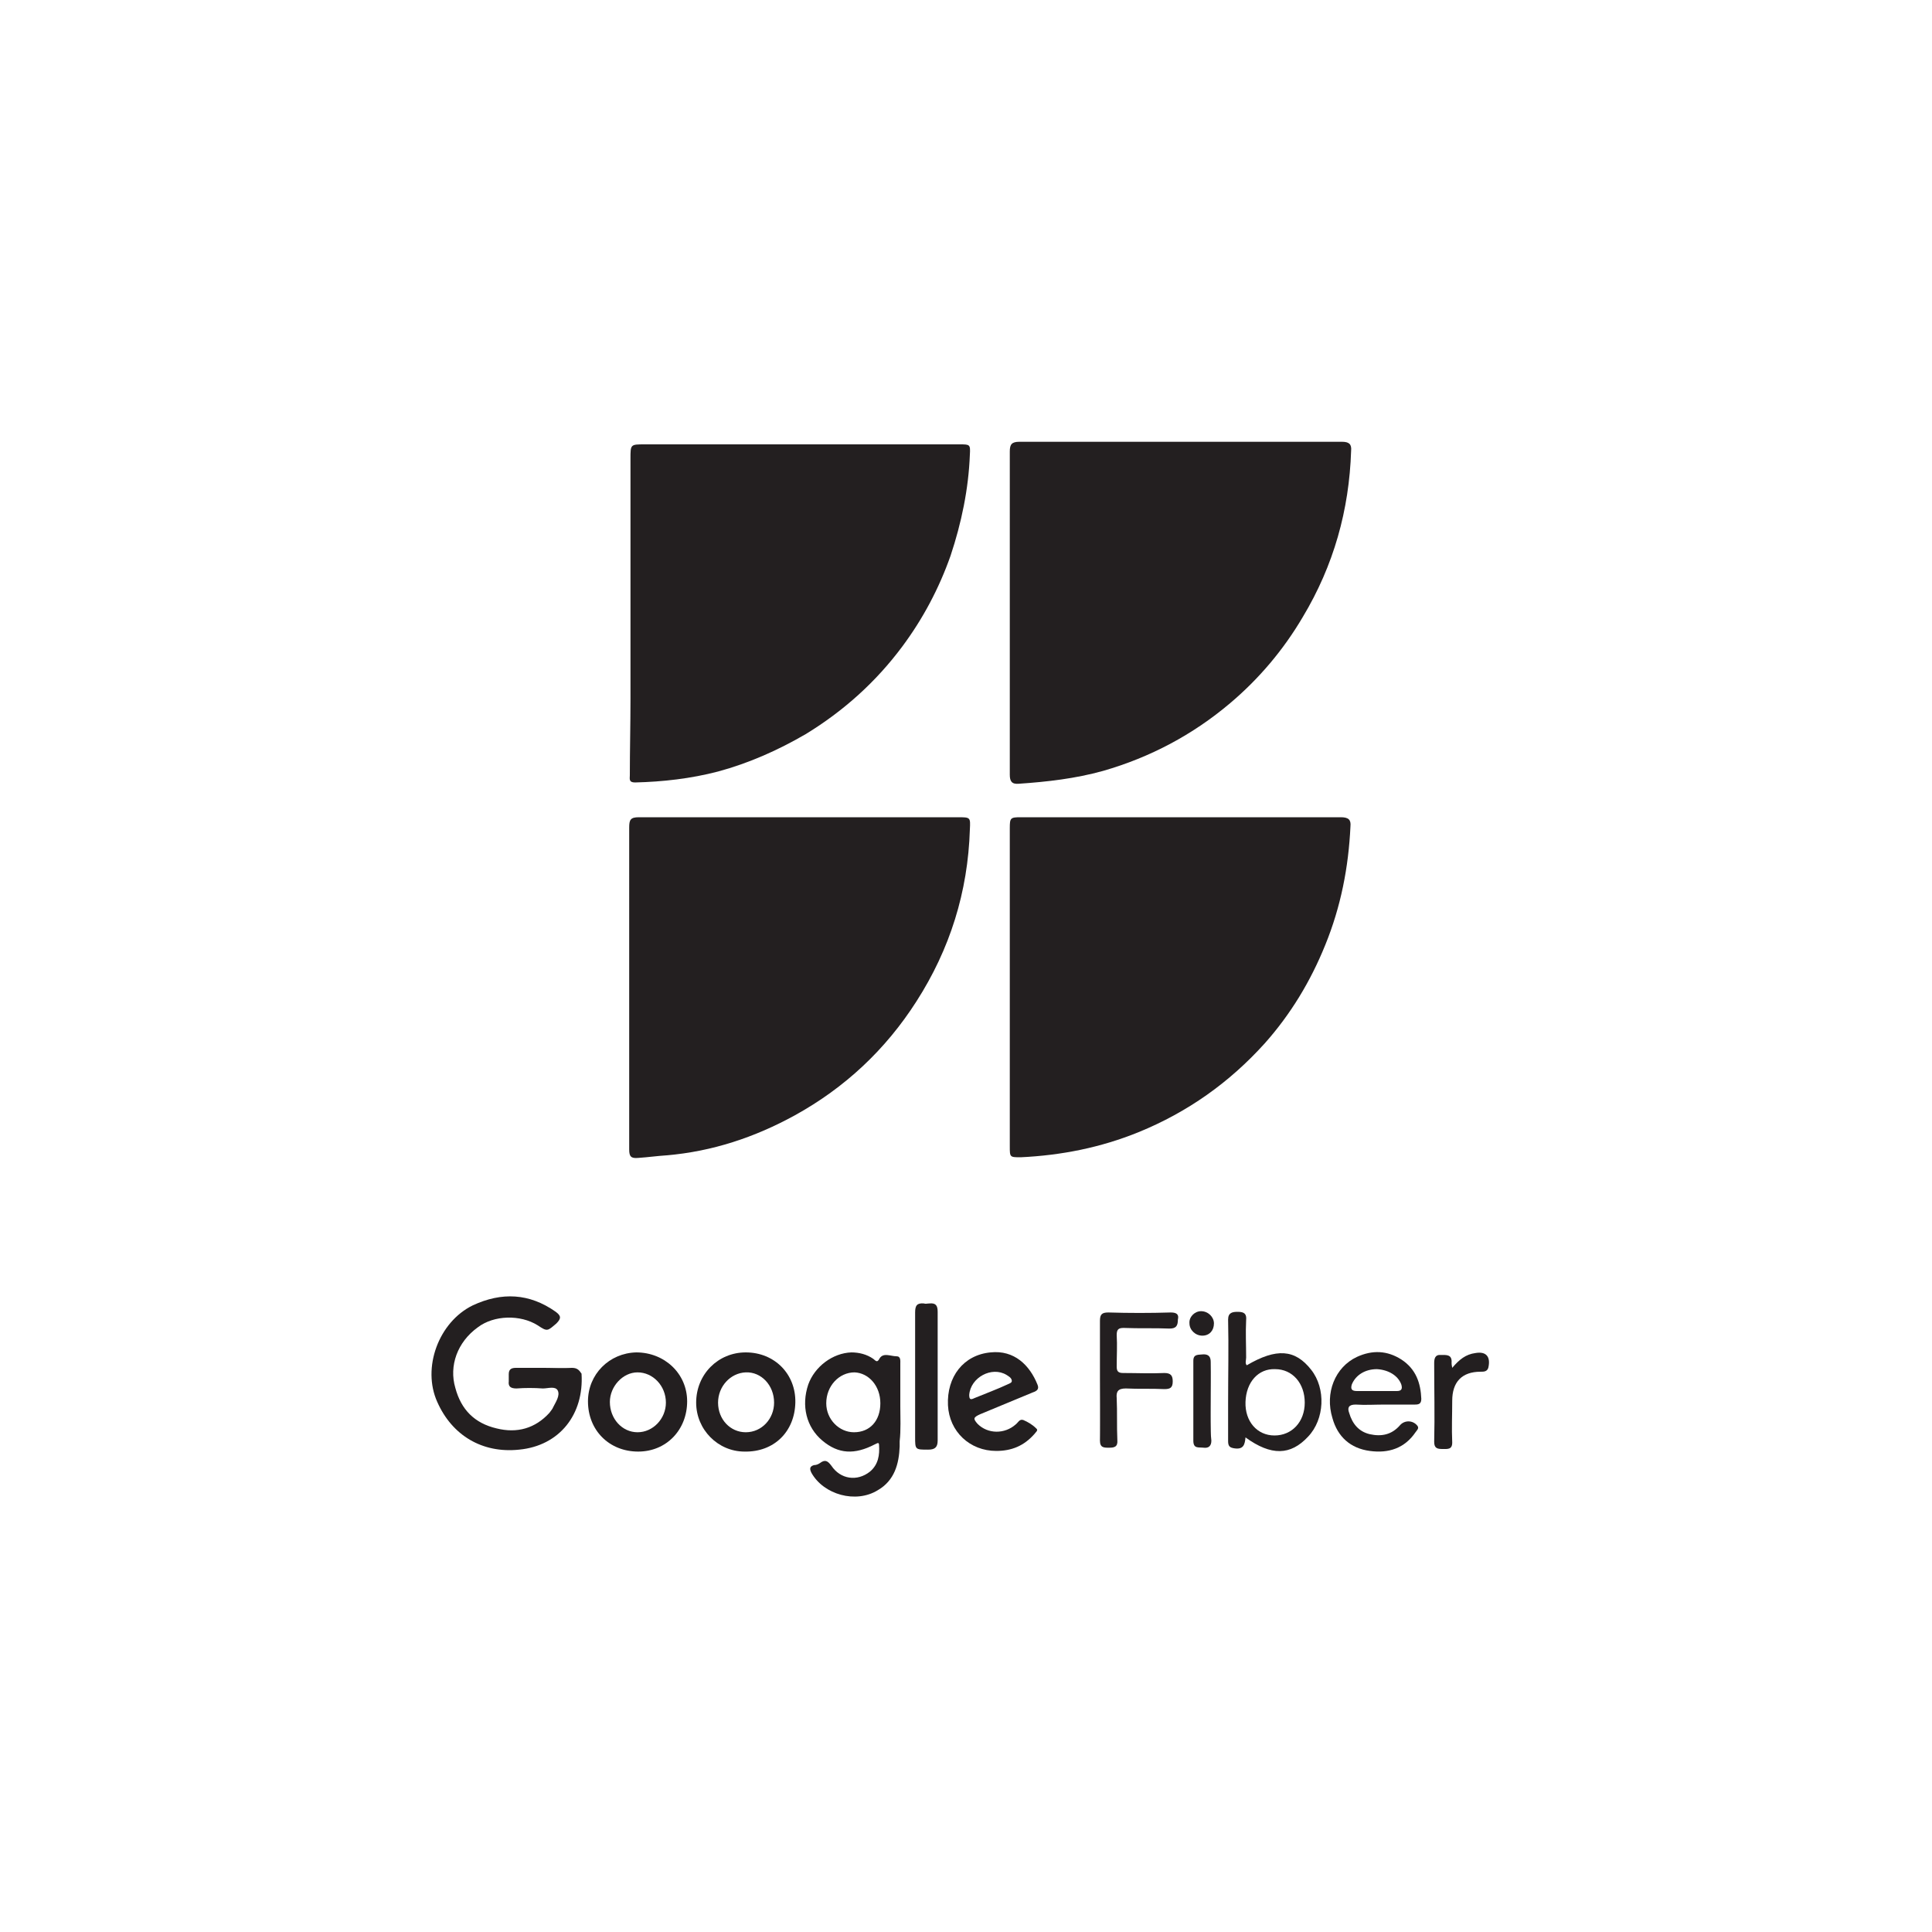
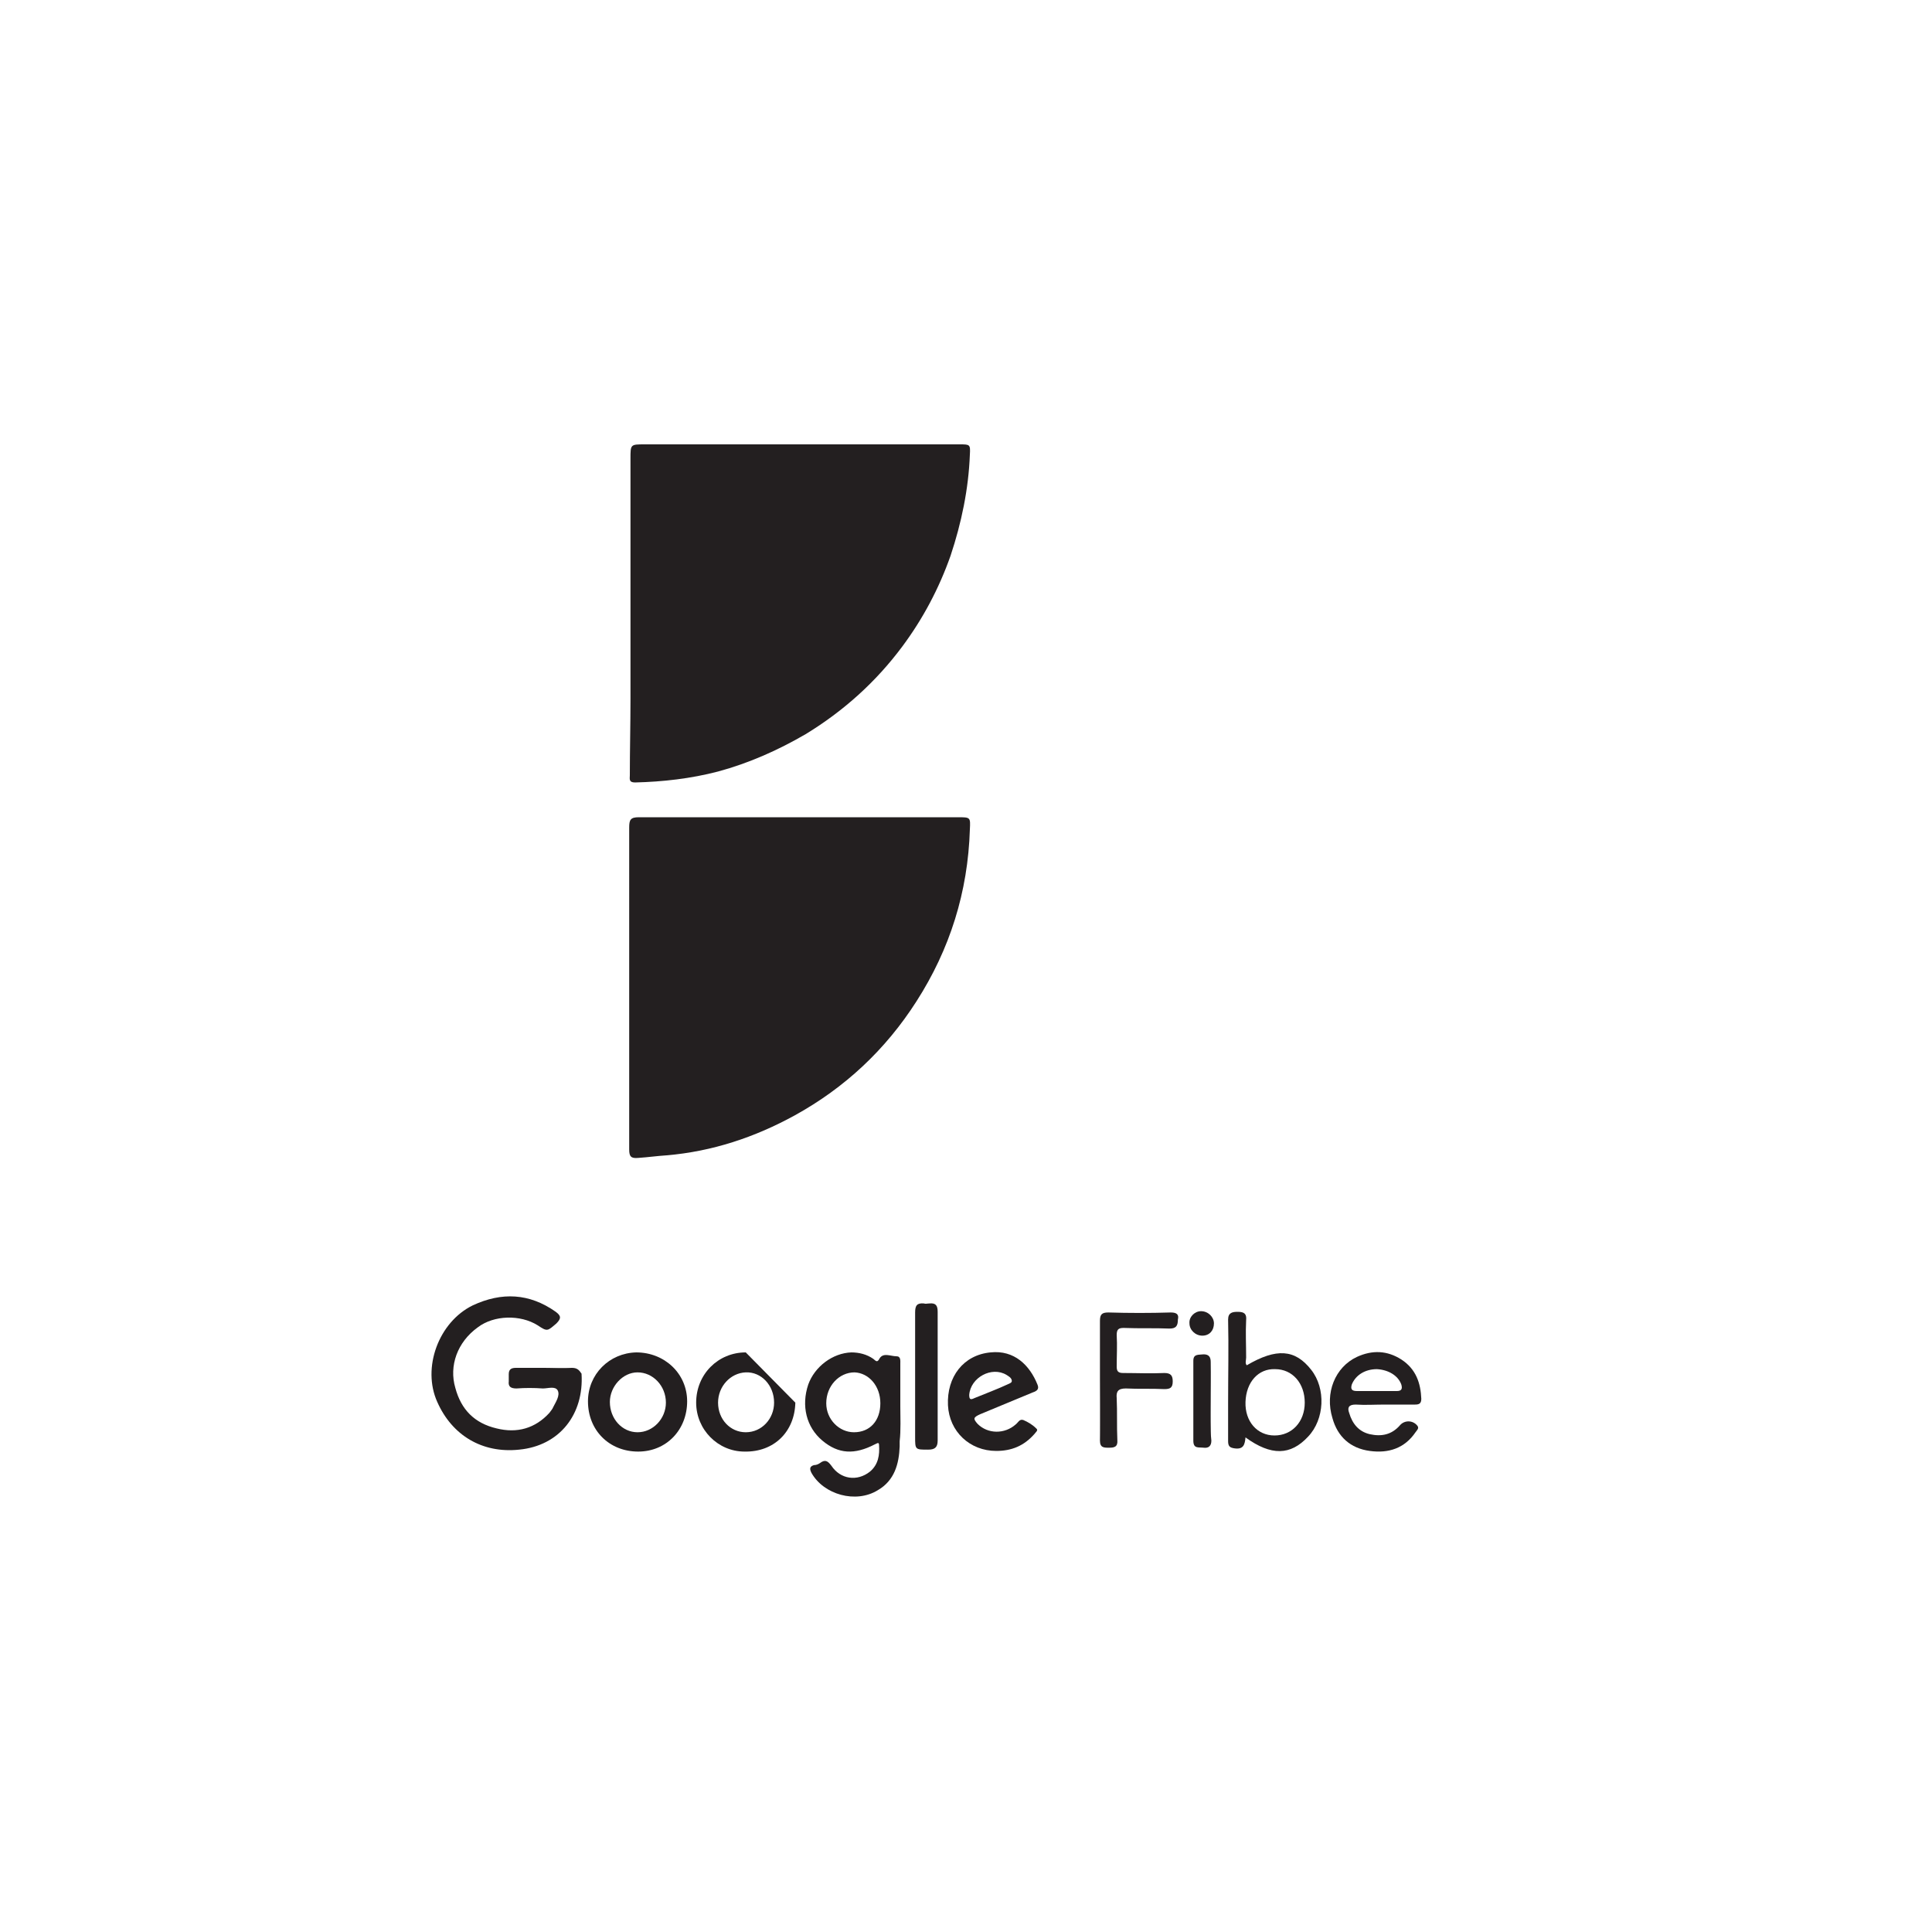
<svg xmlns="http://www.w3.org/2000/svg" version="1.1" id="Layer_1" x="0px" y="0px" viewBox="0 0 300 300" style="enable-background:new 0 0 300 300;" xml:space="preserve">
  <style type="text/css">
	.st0{fill:#231F20;}
</style>
  <g>
    <path class="st0" d="M156.8,95.2c0,8.4,0,16.7,0,25.1C156.8,112,156.8,103.6,156.8,95.2s0-16.7,0-25   C156.8,78.5,156.8,86.9,156.8,95.2z" />
    <path class="st0" d="M139.8,211.7c0,2.2,0,4.4,0,6.6c0,1.8,0.1,3.6,0,5.5c0.1-1.8,0-3.6,0-5.5C139.8,216.1,139.8,213.9,139.8,211.7   z" />
    <path class="st0" d="M170.8,214.4c0-2.3,0-4.6,0-6.9C170.8,209.8,170.8,212.1,170.8,214.4c0,3.1,0.1,6.3,0,9.4   C170.8,220.7,170.8,217.5,170.8,214.4z" />
    <path class="st0" d="M142.1,206.3c0,2.5,0,5,0,7.5c0,3.1,0,6.2,0,9.3c0-3.1,0-6.2,0-9.3C142.1,211.2,142.1,208.8,142.1,206.3z" />
    <path class="st0" d="M188,217.7c0,2,0,4.1,0,6.2C187.9,221.9,188,219.8,188,217.7s0-4.1,0-6.2C187.9,213.7,188,215.7,188,217.7z" />
-     <path class="st0" d="M156.8,95.2c0,8.4,0,16.7,0,25.1c0,1,0.3,1.5,1.4,1.4c4.4-0.3,8.8-0.8,13.1-2c7.3-2.1,13.9-5.6,19.7-10.5   c4.5-3.8,8.3-8.3,11.3-13.4c4.8-8,7.2-16.6,7.5-25.8c0.1-1-0.3-1.4-1.4-1.4c-16.7,0-33.4,0-50.1,0c-1.2,0-1.5,0.4-1.5,1.5   C156.8,78.5,156.8,86.9,156.8,95.2z" />
-     <path class="st0" d="M208.2,126.9c-16.6,0-33.2,0-49.7,0c-1.6,0-1.7,0.1-1.7,1.7c0,8.3,0,16.5,0,24.7l0,0c0,8.3,0,16.5,0,24.7   c0,1.7,0,1.7,1.7,1.7c6.3-0.3,12.4-1.5,18.3-3.9c7.6-3.1,14.1-7.7,19.6-13.8c4-4.5,7.1-9.6,9.4-15.3c2.4-5.9,3.6-12,3.9-18.4   C209.8,127.3,209.4,126.9,208.2,126.9z" />
    <path class="st0" d="M97.7,153.4c0-6.2,0-12.5,0-18.7C97.7,141,97.7,147.2,97.7,153.4c0,6.3,0,12.5,0,18.8   C97.7,166,97.7,159.7,97.7,153.4z" />
    <path class="st0" d="M97.7,153.4c0,6.3,0,12.5,0,18.8c0,2.1,0,4.2,0,6.3c0,1.1,0.3,1.4,1.4,1.3c1.5-0.1,2.9-0.3,4.4-0.4   c7.1-0.6,13.7-2.8,19.9-6.2c7.8-4.3,14.1-10.2,18.9-17.7c5.2-8.1,8-17,8.3-26.7c0.1-1.9,0.1-1.9-1.9-1.9c-16.5,0-33,0-49.5,0   c-1.3,0-1.5,0.4-1.5,1.6c0,2.1,0,4.1,0,6.2C97.7,141,97.7,147.2,97.7,153.4z" />
    <path class="st0" d="M97.8,71c0,8,0,16,0,24c0,2.2,0,4.5,0,6.7c0-2.2,0-4.5,0-6.7C97.8,87.1,97.8,79.1,97.8,71z" />
    <path class="st0" d="M98.6,121.5c4.3-0.1,8.7-0.6,12.9-1.7c4.8-1.3,9.3-3.3,13.6-5.8c5.9-3.6,10.9-8.1,15-13.6   c3.2-4.3,5.7-9,7.5-14.1c1.7-5.1,2.8-10.4,3-15.7c0.1-1.6,0-1.6-1.6-1.6c-16.3,0-32.6,0-48.9,0c-2.2,0-2.2,0-2.2,2.2c0,8,0,16,0,24   c0,2.2,0,4.5,0,6.7s0,4.5,0,6.7c0,3.9-0.1,7.9-0.1,11.8C97.8,120.9,97.6,121.5,98.6,121.5z" />
    <path class="st0" d="M84.5,212.4c1.5,0,2.9,0,4.3,0C87.4,212.5,85.9,212.4,84.5,212.4c-1.5,0-2.9,0-4.4,0   C81.5,212.5,83,212.4,84.5,212.4z" />
    <path class="st0" d="M88.8,212.4c-1.4,0.1-2.9,0-4.3,0c-1.5,0-2.9,0-4.4,0c-0.8,0-1.1,0.3-1.1,1c0,0.3,0,0.8,0,1.1   c-0.1,0.8,0.3,1.1,1.2,1.1c1.3-0.1,2.7-0.1,4.1,0c0.8,0,1.9-0.4,2.3,0.3c0.4,0.8-0.3,1.8-0.7,2.6c-0.1,0.3-0.4,0.6-0.6,0.9   c-2.2,2.4-5,3.2-8.2,2.4c-3.4-0.8-5.5-2.9-6.4-6.3c-1-3.4,0.3-7.1,3.5-9.4c2.5-1.9,6.6-2,9.3-0.3c1.5,1,1.5,0.9,2.9-0.3   c0.8-0.8,0.7-1.2-0.1-1.8c-4.1-2.9-8.4-3.1-12.9-1c-5.3,2.6-7.9,9.7-5.5,15c2.3,5.2,7,8,12.7,7.4c6.3-0.6,10.1-5.5,9.7-11.8   C89.9,212.7,89.6,212.4,88.8,212.4z" />
    <path class="st0" d="M139.8,218.4c0-2.2,0-4.4,0-6.6c0-0.5,0.1-1.2-0.6-1.2c-0.9,0-2-0.6-2.6,0.3c-0.4,0.8-0.6,0.4-1,0.1   c-1-0.7-2.2-1-3.4-1c-2.9,0.1-5.7,2.2-6.7,5c-1.1,3.3-0.3,6.6,2.2,8.7c2.5,2.1,5,2.2,8.1,0.6c0.3-0.1,0.7-0.5,0.7,0.1   c0.1,1.5-0.1,3-1.4,4.1c-2,1.6-4.6,1.2-6-0.9c-0.6-0.8-1-1-1.8-0.4c-0.3,0.2-0.6,0.3-0.9,0.3c-0.7,0.2-0.7,0.6-0.4,1.2   c1.9,3.4,6.9,4.8,10.3,2.7c2.6-1.5,3.3-4.1,3.4-6.8c0-0.3,0-0.5,0-0.8C139.9,222,139.8,220.2,139.8,218.4z M132.6,222.4   c-2.3,0-4.3-2-4.3-4.5c0-2.7,2-4.8,4.4-4.8c2.2,0.1,4,2.1,4,4.8S135.1,222.4,132.6,222.4z" />
    <path class="st0" d="M193.6,212c-0.3-0.3-0.1-0.8-0.1-1.2c0-2-0.1-3.8,0-5.8c0.1-1-0.3-1.3-1.3-1.3c-0.8,0-1.5,0.1-1.5,1.2   c0.1,4.3,0,8.6,0,12.9c0,2,0,4,0,6c0,0.8,0.3,1,1,1.1c1.4,0.2,1.6-0.6,1.7-1.7c4,2.9,7,2.8,9.7-0.1c2.6-2.7,2.8-7.5,0.5-10.4   C201.1,209.5,198.2,209.3,193.6,212z M197.9,222.9c-2.7,0-4.6-2.2-4.5-5.2c0.1-3.1,2-5.2,4.6-5.1c2.7,0,4.6,2.2,4.6,5.2   C202.6,220.8,200.6,222.9,197.9,222.9z" />
-     <path class="st0" d="M115.8,210c-4.3,0-7.7,3.4-7.7,7.8c0,4.2,3.4,7.6,7.5,7.6c4.6,0.1,7.8-3.1,7.9-7.6   C123.6,213.4,120.3,210,115.8,210z M115.8,222.4c-2.4,0-4.3-2-4.3-4.6c0-2.5,1.9-4.6,4.3-4.7c2.4-0.1,4.4,2,4.4,4.7   C120.2,220.3,118.3,222.4,115.8,222.4z" />
+     <path class="st0" d="M115.8,210c-4.3,0-7.7,3.4-7.7,7.8c0,4.2,3.4,7.6,7.5,7.6c4.6,0.1,7.8-3.1,7.9-7.6   z M115.8,222.4c-2.4,0-4.3-2-4.3-4.6c0-2.5,1.9-4.6,4.3-4.7c2.4-0.1,4.4,2,4.4,4.7   C120.2,220.3,118.3,222.4,115.8,222.4z" />
    <path class="st0" d="M98.8,210c-4.2,0.1-7.5,3.4-7.5,7.6c0,4.5,3.3,7.8,7.8,7.8c4.4,0,7.6-3.4,7.6-7.8   C106.7,213.3,103.2,210,98.8,210z M99,222.4c-2.4,0-4.3-2.1-4.3-4.7c0-2.4,2-4.6,4.3-4.6c2.4,0,4.4,2.1,4.4,4.7   C103.4,220.3,101.4,222.4,99,222.4z" />
    <path class="st0" d="M152.2,219.6c2.7-1.1,5.5-2.3,8.2-3.4c0.6-0.2,1-0.5,0.7-1.2c-1.2-3-3.6-5.4-7.3-5c-4.2,0.4-6.8,3.8-6.6,8.2   c0.2,4.1,3.4,7.1,7.5,7.1c2.4,0,4.3-0.8,5.9-2.6c0.2-0.3,0.7-0.6,0.3-0.9c-0.6-0.6-1.3-1-2-1.3c-0.6-0.2-0.8,0.4-1.2,0.7   c-1.7,1.5-4.3,1.5-5.9-0.1C151.1,220.3,151.1,220.1,152.2,219.6z M150.5,216.6c0.2-2.7,3.5-4.5,5.8-3.1c0.3,0.2,0.7,0.4,0.8,0.8   c0.1,0.4-0.3,0.5-0.5,0.6c-1.7,0.8-3.6,1.5-5.3,2.2C150.7,217.4,150.5,217.3,150.5,216.6z" />
    <path class="st0" d="M215,218.2c-1.5,0-3,0.1-4.5,0C212,218.3,213.4,218.2,215,218.2c1.5,0,3.1,0,4.7,0   C218.1,218.2,216.5,218.2,215,218.2z" />
    <path class="st0" d="M217.6,211.1c-2.2-1.4-4.5-1.5-6.9-0.4c-3.4,1.6-5,5.6-3.8,9.5c0.8,2.9,2.8,4.7,5.8,5.1   c2.9,0.4,5.4-0.4,7.1-2.9c0.2-0.3,0.6-0.6,0.3-1c-0.7-0.9-2-0.9-2.7-0.1c-1.3,1.5-2.9,1.8-4.7,1.4c-1.7-0.4-2.7-1.6-3.2-3.3   c-0.3-0.8-0.1-1.3,1-1.3c1.5,0.1,3,0,4.5,0c1.5,0,3.1,0,4.7,0c0.6,0,1-0.1,1-0.9C220.6,214.8,219.9,212.6,217.6,211.1z M216.9,216   c-1,0-2.1,0-3.1,0s-2,0-3.1,0c-0.8,0-1-0.3-0.8-1c0.6-1.5,2.1-2.4,3.9-2.4c1.8,0.1,3.3,1,3.8,2.4C217.8,215.7,217.6,216,216.9,216z   " />
    <path class="st0" d="M181.8,203.8c-3.2,0.1-6.5,0.1-9.7,0c-1,0-1.3,0.3-1.3,1.3c0,0.8,0,1.5,0,2.3c0,2.3,0,4.6,0,6.9   c0,3.1,0.1,6.3,0,9.4c0,1.1,0.6,1.1,1.4,1.1c0.8,0,1.4-0.1,1.3-1.2c-0.1-2.2,0-4.3-0.1-6.5c-0.1-1,0.2-1.5,1.4-1.5c2,0.1,4,0,6,0.1   c0.9,0,1.3-0.2,1.3-1.2c0-0.9-0.3-1.3-1.3-1.3c-2.1,0.1-4.3,0-6.4,0c-0.8,0-1-0.3-1-1c0-1.6,0.1-3.3,0-4.9c0-0.9,0.3-1.1,1.1-1.1   c2.4,0.1,4.8,0,7.1,0.1c1,0,1.3-0.4,1.3-1.4C183.1,204.1,182.7,203.8,181.8,203.8z" />
    <path class="st0" d="M145.6,203.7c0-1-0.3-1.4-1.3-1.3c-0.3,0-0.6,0.1-0.8,0c-1.1-0.1-1.4,0.3-1.4,1.4c0,0.8,0,1.7,0,2.5   c0,2.5,0,5,0,7.5c0,3.1,0,6.2,0,9.3c0,2,0,2,2,2c1,0,1.5-0.3,1.5-1.4C145.6,217,145.6,210.3,145.6,203.7z" />
-     <path class="st0" d="M229.1,210.1c-1.5,0.2-2.5,1-3.6,2.3c-0.1-0.5-0.1-0.6-0.1-0.8c0.1-1.3-0.8-1.2-1.6-1.2   c-1-0.1-1.1,0.6-1.1,1.3c0,4.1,0.1,8.1,0,12.2c0,1,0.5,1.1,1.3,1.1c0.8,0,1.5,0.1,1.5-1c-0.1-2.2,0-4.3,0-6.5   c0-2.9,1.5-4.5,4.4-4.5c0.5,0,1,0,1.2-0.6C231.5,210.7,230.8,209.8,229.1,210.1z" />
    <path class="st0" d="M188,217.7c0-2,0-4.1,0-6.2c0-0.8-0.3-1.2-1.1-1.2c-0.8,0.1-1.6-0.1-1.6,1c0,4.1,0,8.3,0,12.4   c0,1.3,0.8,1,1.6,1.1c0.8,0.1,1.2-0.3,1.2-1.1C187.9,221.9,188,219.8,188,217.7z" />
    <path class="st0" d="M186.5,203.6c-1,0-1.9,0.9-1.8,1.9c0,1,0.9,1.9,2,1.9s1.8-0.8,1.8-1.9C188.5,204.5,187.6,203.6,186.5,203.6z" />
  </g>
</svg>